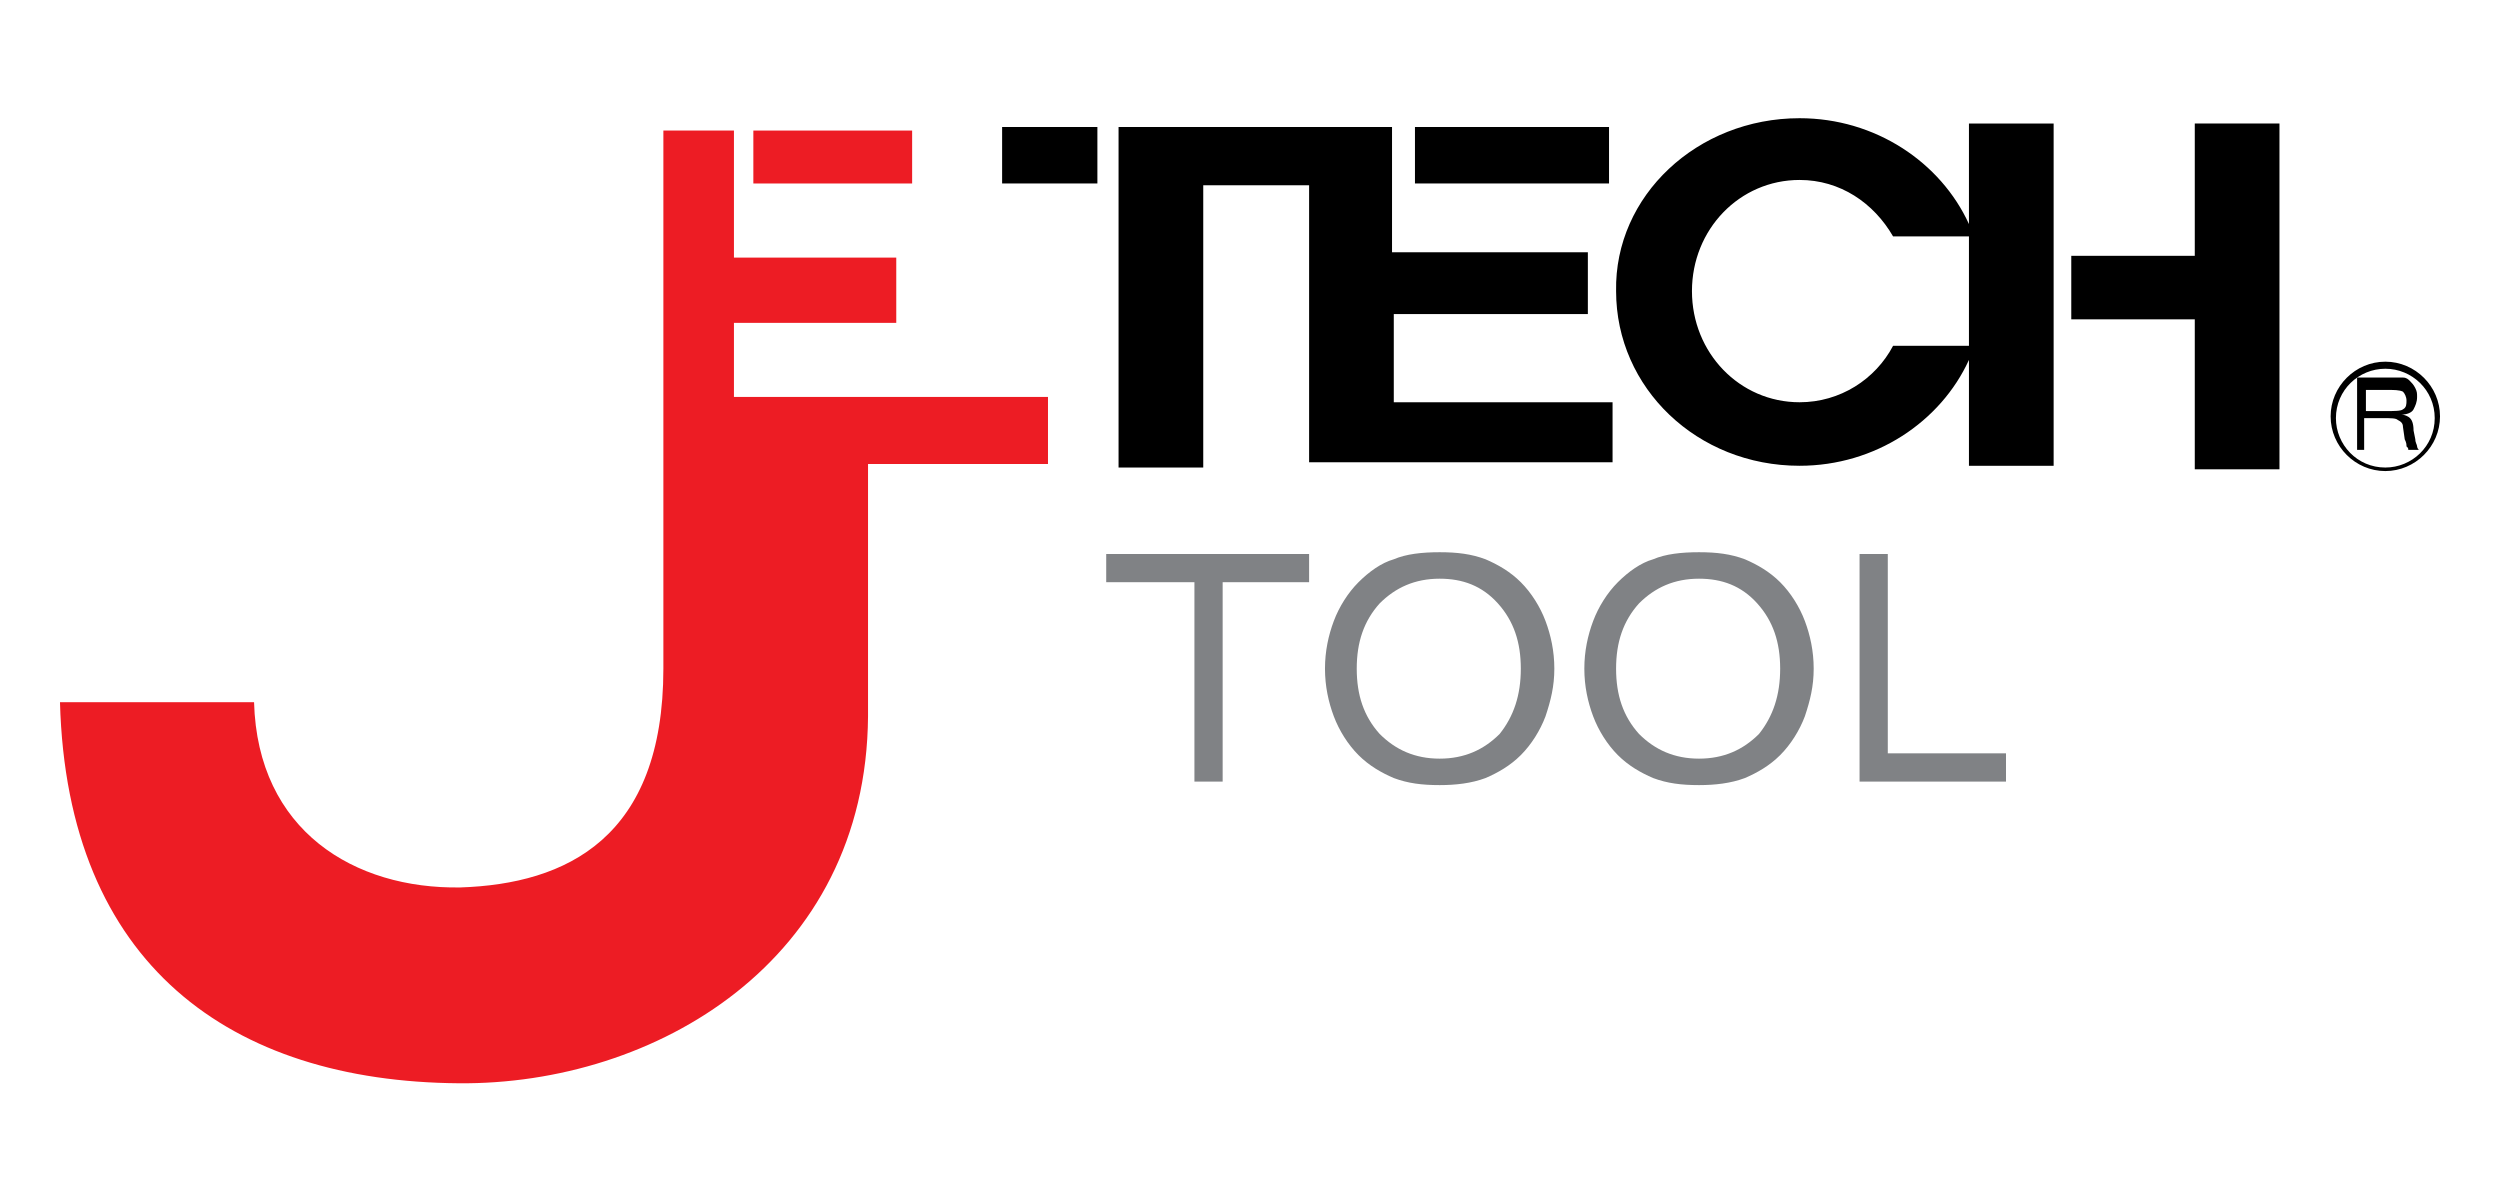
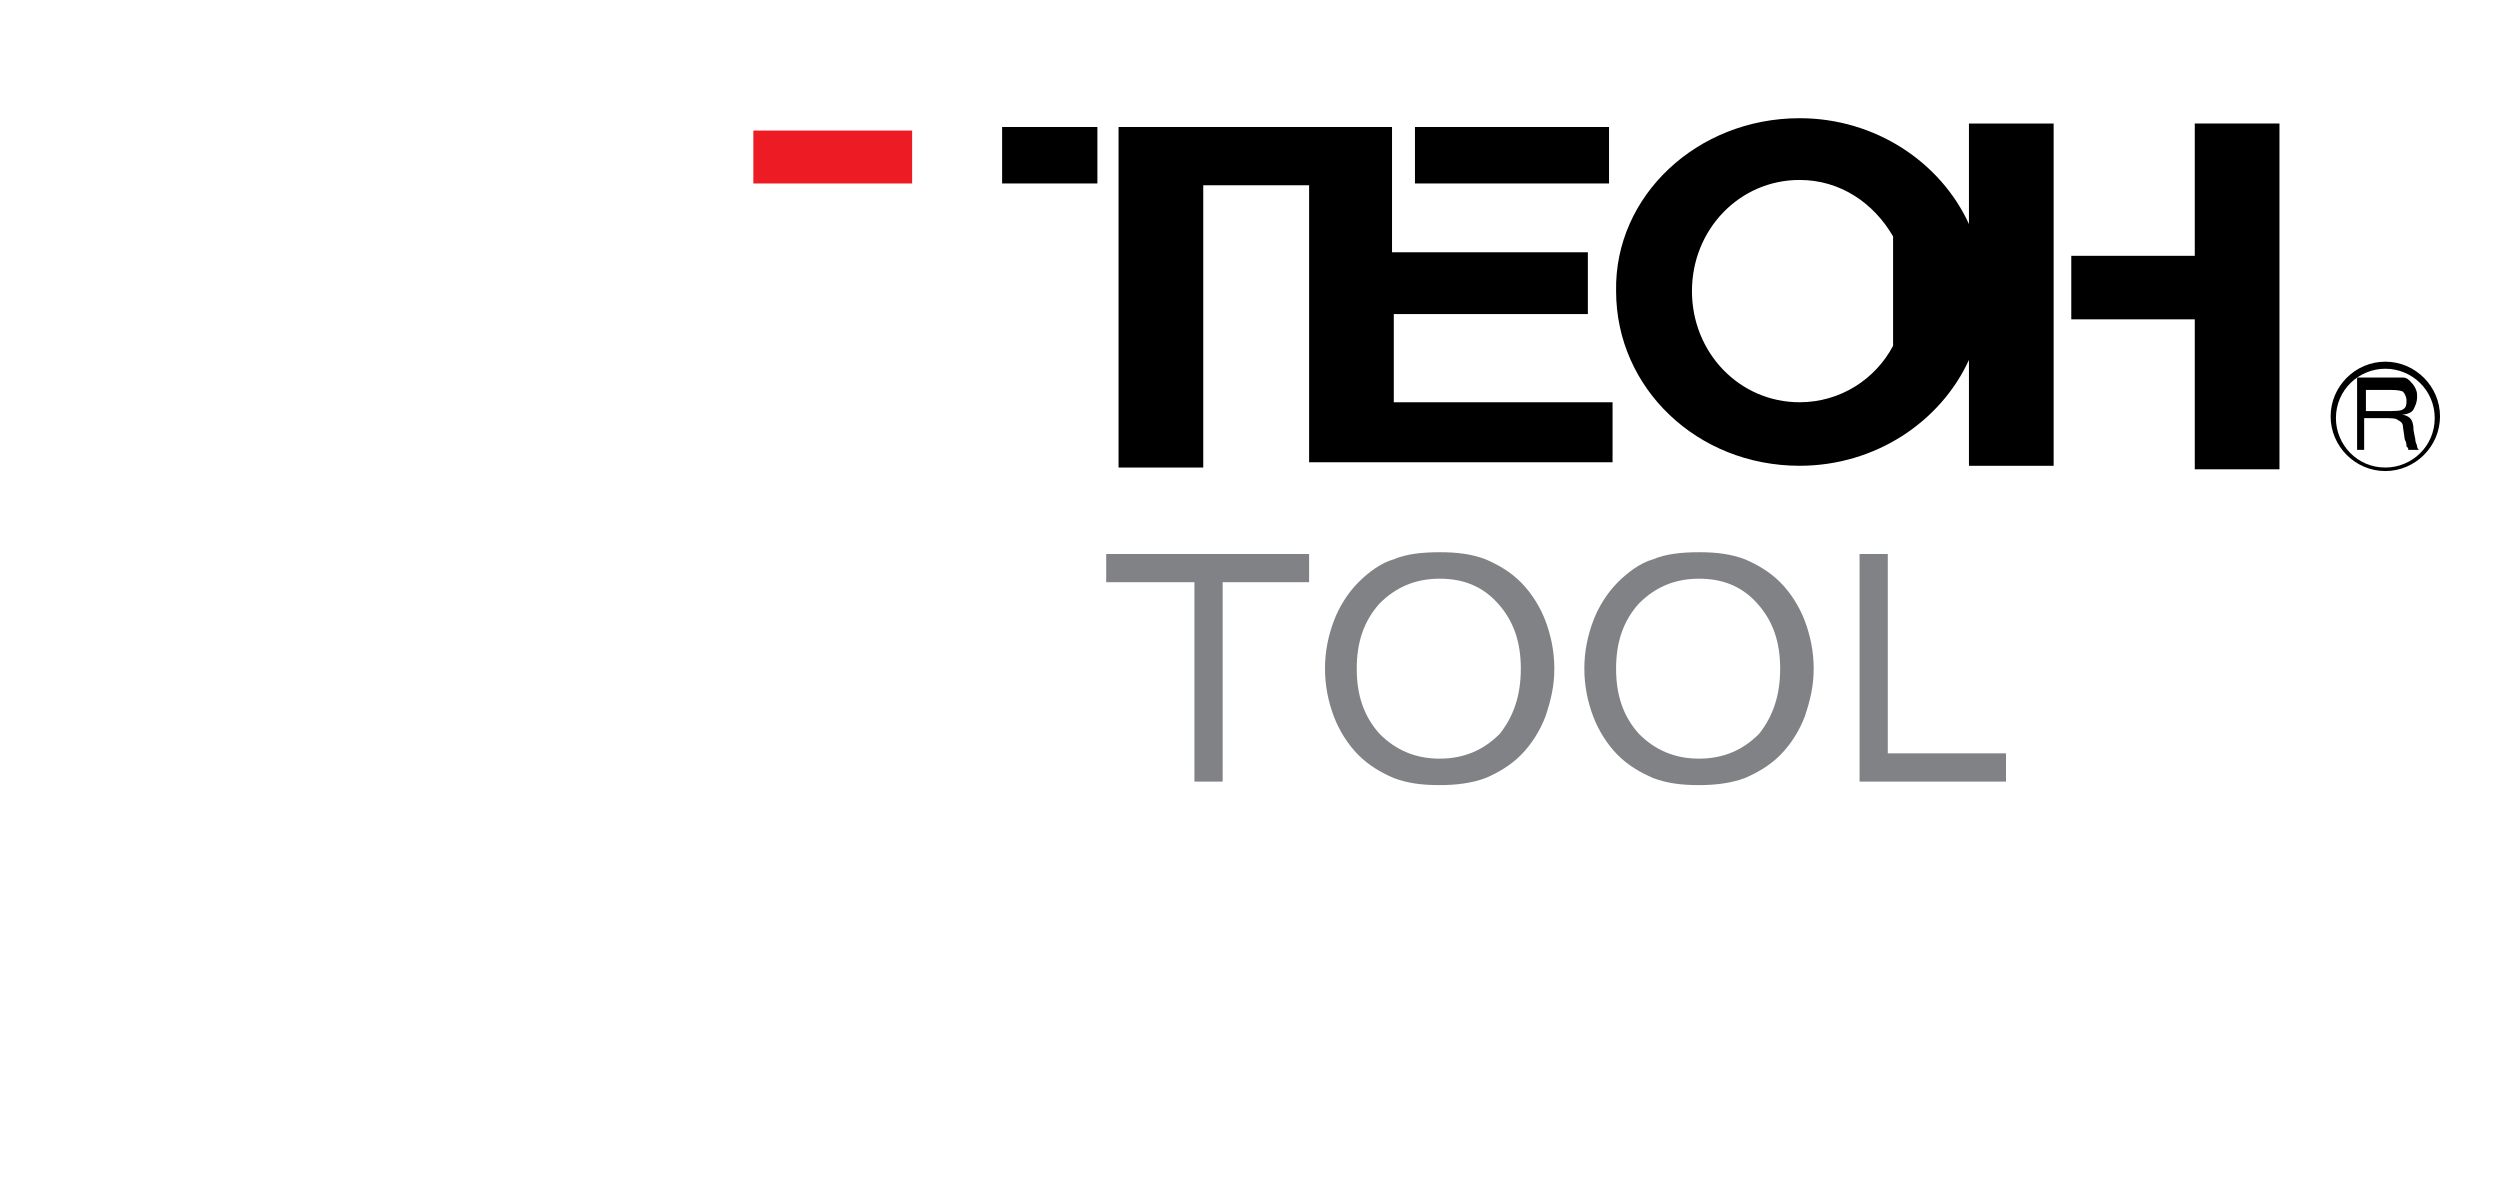
<svg xmlns="http://www.w3.org/2000/svg" version="1.1" id="Layer_1" x="0px" y="0px" viewBox="0 0 141.7 68" style="enable-background:new 0 0 141.7 68;" xml:space="preserve">
  <style type="text/css">
	.st0{fill-rule:evenodd;clip-rule:evenodd;fill:#ED1C24;}
	.st1{fill-rule:evenodd;clip-rule:evenodd;}
	.st2{fill-rule:evenodd;clip-rule:evenodd;fill:#808285;}
</style>
  <g>
    <rect x="42.7" y="7.4" class="st0" width="9" height="3" />
-     <path class="st0" d="M37.6,7.4v30.5c0,9.6-5.5,12.2-11.5,12.4c-6,0.1-11.5-3.2-11.7-10.5H3.4C3.8,54.7,13.1,61.3,26,61.4   c11.1,0.1,23.1-6.9,23.2-20.8l0-14.3h10.2v-3.8H41.6v-4.2h9.2v-3.7h-9.2V7.4H37.6z" />
    <path class="st1" d="M56.8,7.2h5.4v3.2h-5.4V7.2L56.8,7.2z M89.9,14.3h-11V7.2H63.4v19.3h4.8v-16h6v15.7h17.2v-3.4H80h-1v-5h11   V14.3L89.9,14.3z M80.2,10.4V7.2h11v3.2H80.2z" />
-     <path class="st1" d="M102,6.7c4.3,0,8,2.5,9.6,6V7h4.8v19.4h-4.8v-6c-1.6,3.5-5.3,6-9.6,6c-5.8,0-10.4-4.4-10.4-9.9   C91.5,11.1,96.2,6.7,102,6.7L102,6.7z M111.6,13.4h-4.3c-1.1-1.9-3-3.2-5.3-3.2c-3.4,0-6.1,2.8-6.1,6.3c0,3.5,2.7,6.3,6.1,6.3   c2.3,0,4.3-1.3,5.3-3.2h4.3V13.4z" />
+     <path class="st1" d="M102,6.7c4.3,0,8,2.5,9.6,6V7h4.8v19.4h-4.8v-6c-1.6,3.5-5.3,6-9.6,6c-5.8,0-10.4-4.4-10.4-9.9   C91.5,11.1,96.2,6.7,102,6.7L102,6.7z M111.6,13.4h-4.3c-1.1-1.9-3-3.2-5.3-3.2c-3.4,0-6.1,2.8-6.1,6.3c0,3.5,2.7,6.3,6.1,6.3   c2.3,0,4.3-1.3,5.3-3.2V13.4z" />
    <polygon class="st1" points="117.4,14.5 124.4,14.5 124.4,7 129.2,7 129.2,26.6 124.4,26.6 124.4,18.1 117.4,18.1  " />
    <path class="st2" d="M62.7,33v-1.6h11.5V33h-4.9v11.3h-1.6V33H62.7L62.7,33z M86.2,37.9c0-1.5-0.4-2.7-1.3-3.7   c-0.9-1-2-1.4-3.3-1.4c-1.4,0-2.5,0.5-3.4,1.4c-0.9,1-1.3,2.2-1.3,3.7c0,1.5,0.4,2.7,1.3,3.7c0.9,0.9,2,1.4,3.4,1.4   c1.4,0,2.5-0.5,3.4-1.4C85.8,40.6,86.2,39.4,86.2,37.9L86.2,37.9z M81.6,44.5c-1,0-1.8-0.1-2.6-0.4c-0.7-0.3-1.4-0.7-2-1.3   c-0.6-0.6-1.1-1.4-1.4-2.2c-0.3-0.8-0.5-1.7-0.5-2.7c0-1,0.2-1.9,0.5-2.7c0.3-0.8,0.8-1.6,1.4-2.2c0.6-0.6,1.3-1.1,2-1.3   c0.7-0.3,1.6-0.4,2.6-0.4c1,0,1.8,0.1,2.6,0.4c0.7,0.3,1.4,0.7,2,1.3c0.6,0.6,1.1,1.4,1.4,2.2c0.3,0.8,0.5,1.7,0.5,2.7   c0,1-0.2,1.8-0.5,2.7c-0.3,0.8-0.8,1.6-1.4,2.2c-0.6,0.6-1.3,1-2,1.3C83.4,44.4,82.5,44.5,81.6,44.5L81.6,44.5z M100.9,37.9   c0-1.5-0.4-2.7-1.3-3.7c-0.9-1-2-1.4-3.3-1.4c-1.4,0-2.5,0.5-3.4,1.4c-0.9,1-1.3,2.2-1.3,3.7c0,1.5,0.4,2.7,1.3,3.7   c0.9,0.9,2,1.4,3.4,1.4c1.4,0,2.5-0.5,3.4-1.4C100.5,40.6,100.9,39.4,100.9,37.9L100.9,37.9z M96.3,44.5c-1,0-1.8-0.1-2.6-0.4   c-0.7-0.3-1.4-0.7-2-1.3c-0.6-0.6-1.1-1.4-1.4-2.2c-0.3-0.8-0.5-1.7-0.5-2.7c0-1,0.2-1.9,0.5-2.7c0.3-0.8,0.8-1.6,1.4-2.2   c0.6-0.6,1.3-1.1,2-1.3c0.7-0.3,1.6-0.4,2.6-0.4c1,0,1.8,0.1,2.6,0.4c0.7,0.3,1.4,0.7,2,1.3c0.6,0.6,1.1,1.4,1.4,2.2   c0.3,0.8,0.5,1.7,0.5,2.7c0,1-0.2,1.8-0.5,2.7c-0.3,0.8-0.8,1.6-1.4,2.2c-0.6,0.6-1.3,1-2,1.3C98.1,44.4,97.2,44.5,96.3,44.5   L96.3,44.5z M105.4,44.3V31.4h1.6v11.3h6.7v1.6H105.4z" />
    <path class="st1" d="M134.1,23.3h1.1c0.5,0,0.9,0,1-0.1c0.2-0.1,0.2-0.3,0.2-0.5c0-0.2-0.1-0.4-0.2-0.5c-0.2-0.1-0.5-0.1-1-0.1   h-1.1V23.3L134.1,23.3z M133.6,25.5v-4.1h1.8c0.3,0,0.6,0,0.8,0c0.2,0,0.3,0.1,0.4,0.2c0.1,0.1,0.2,0.2,0.3,0.4   c0.1,0.2,0.1,0.3,0.1,0.5c0,0.3-0.1,0.5-0.2,0.7c-0.1,0.2-0.4,0.3-0.7,0.3c0.2,0,0.4,0.1,0.5,0.2c0.1,0.1,0.2,0.3,0.2,0.7l0.1,0.5   c0,0.2,0.1,0.3,0.1,0.4c0,0.1,0.1,0.2,0.1,0.2h-0.6c0-0.1,0-0.1-0.1-0.2c0-0.1,0-0.2-0.1-0.4l-0.1-0.7c0-0.2-0.1-0.3-0.3-0.4   c-0.1-0.1-0.4-0.1-0.8-0.1h-1.1v1.8H133.6z" />
    <path class="st1" d="M135.2,20.5c1.7,0,3.1,1.4,3.1,3.1c0,1.7-1.4,3.1-3.1,3.1c-1.7,0-3.1-1.4-3.1-3.1   C132.1,21.9,133.5,20.5,135.2,20.5L135.2,20.5z M135.2,20.9c-1.5,0-2.8,1.2-2.8,2.8c0,1.5,1.2,2.8,2.8,2.8c1.5,0,2.8-1.2,2.8-2.8   C138,22.1,136.7,20.9,135.2,20.9z" />
  </g>
</svg>